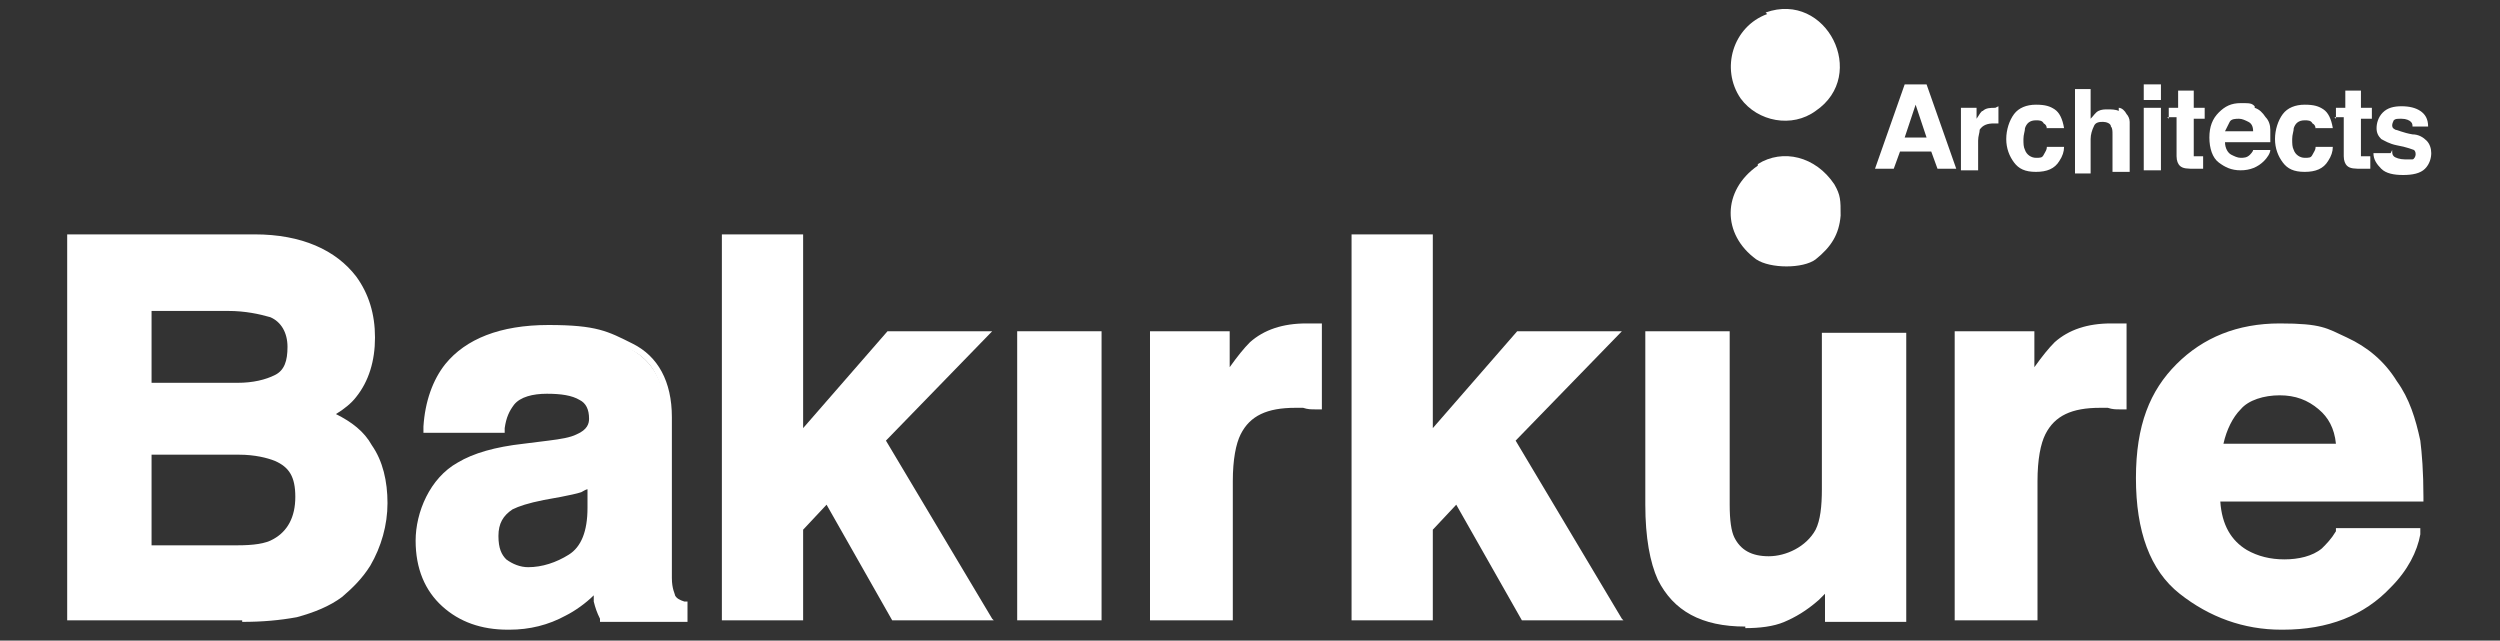
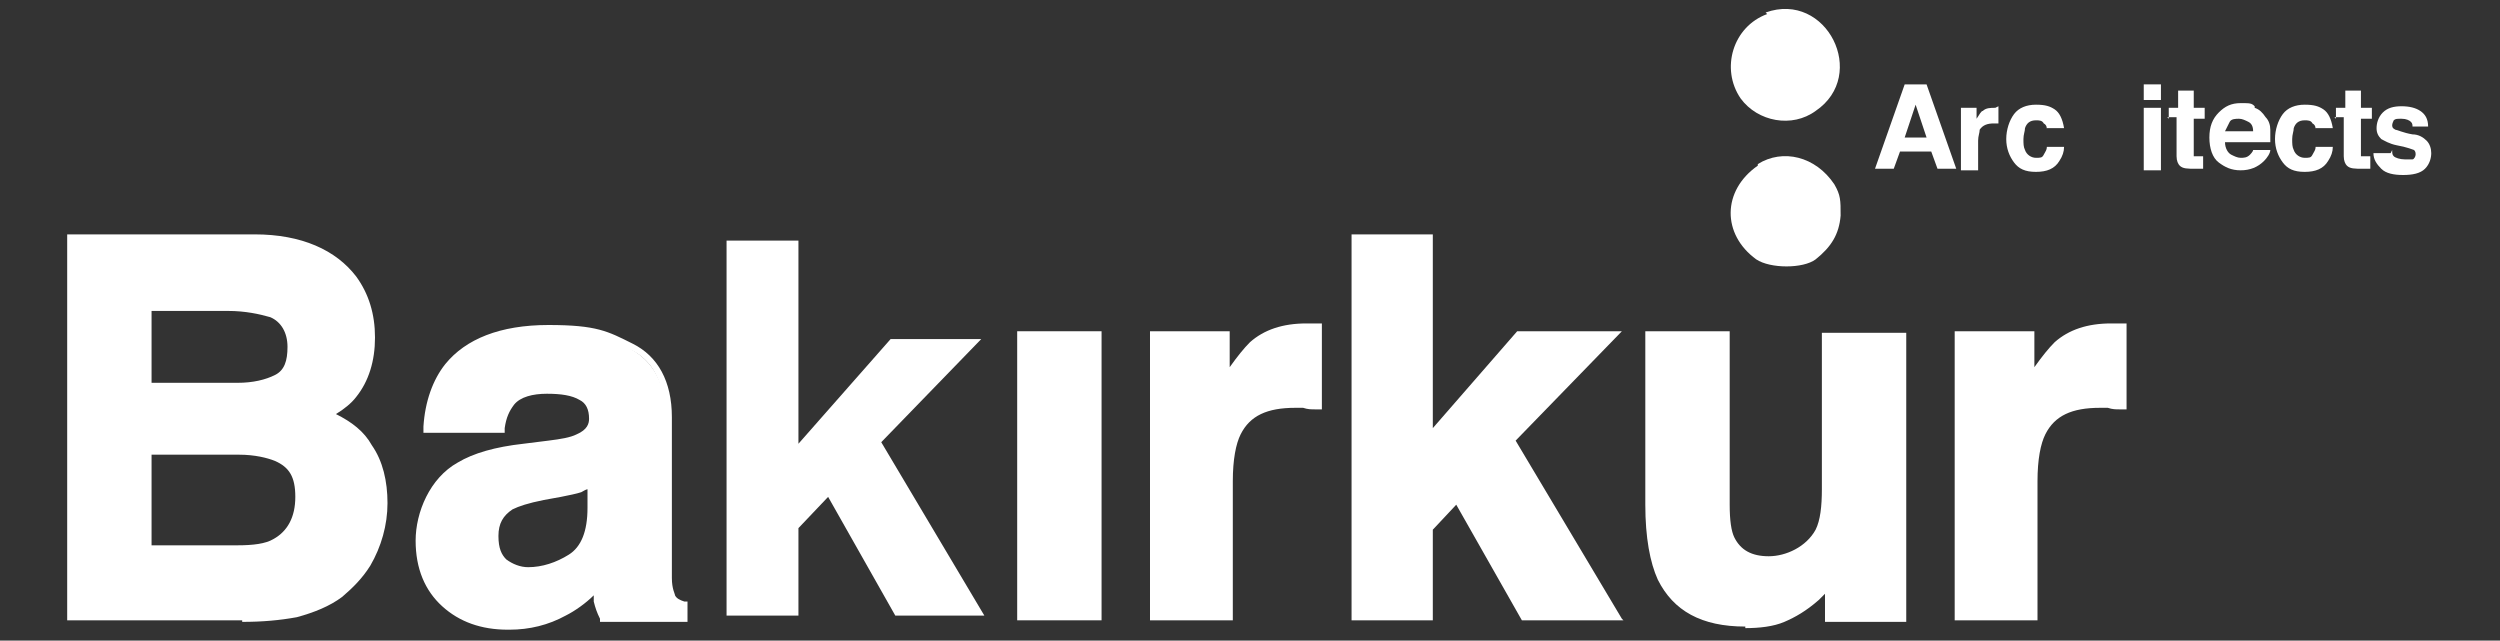
<svg xmlns="http://www.w3.org/2000/svg" id="Layer_1" version="1.1" viewBox="0 0 160 41">
  <rect x="0" y="0" width="160" height="41" fill="#333333" stroke="none" />
  <defs>
    <style>
      .st0 {
        fill: #fff;
      }
    </style>
  </defs>
  <g>
-     <path class="st0" d="M122,5.4h1.3l1.9,5.4h-1.2l-.4-1.1h-2l-.4,1.1h-1.2l1.9-5.4ZM121.9,8.8h1.4l-.7-2.1-.7,2.1Z" />
+     <path class="st0" d="M122,5.4h1.3l1.9,5.4h-1.2l-.4-1.1h-2l-.4,1.1h-1.2l1.9-5.4ZM121.9,8.8h1.4l-.7-2.1-.7,2.1" />
    <path class="st0" d="M127.9,6.8s0,0,0,0v1.1c0,0-.1,0-.2,0,0,0,0,0-.1,0-.4,0-.7.1-.9.4,0,.2-.1.4-.1.7v1.9h-1.1v-4h1v.7c.2-.3.3-.5.4-.5.2-.2.5-.2.8-.2s0,0,0,0Z" />
    <path class="st0" d="M131,8.3c0-.1,0-.3-.2-.4-.1-.2-.3-.2-.5-.2-.4,0-.6.2-.7.5,0,.2-.1.4-.1.7s0,.5.1.7c.1.3.4.5.7.5s.4,0,.5-.2.2-.3.2-.5h1.1c0,.3-.1.6-.3.9-.3.5-.8.7-1.5.7s-1.1-.2-1.4-.6c-.3-.4-.5-.9-.5-1.5s.2-1.2.5-1.6c.3-.4.8-.6,1.4-.6s.9.1,1.2.3c.3.2.5.6.6,1.2h-1.1Z" />
-     <path class="st0" d="M135.6,6.9c.2,0,.4.2.5.4.1.1.2.3.2.5,0,.2,0,.4,0,.8v2.4h-1.1v-2.4c0-.2,0-.4-.1-.5,0-.2-.3-.3-.5-.3s-.5,0-.6.3c-.1.2-.2.5-.2.8v2.2h-1v-5.4h1v1.9c.2-.2.3-.4.5-.5s.4-.1.6-.1.5,0,.7.1Z" />
    <path class="st0" d="M138.3,6.4h-1.1v-1h1.1v1ZM137.2,6.9h1.1v4h-1.1v-4Z" />
    <path class="st0" d="M138.8,7.6v-.7h.6v-1.1h1v1.1h.7v.7h-.7v2.1c0,.2,0,.3,0,.3,0,0,.2,0,.4,0s0,0,.1,0c0,0,0,0,.1,0v.8h-.5c-.5,0-.8,0-1-.2-.1-.1-.2-.3-.2-.6v-2.5h-.6Z" />
    <path class="st0" d="M144.3,6.9c.3.1.5.3.7.6.2.2.3.5.3.8,0,.2,0,.4,0,.8h-2.9c0,.4.2.7.4.8.2.1.4.2.6.2s.4,0,.6-.2c0,0,.2-.2.2-.3h1.1c0,.2-.2.5-.4.7-.4.4-.9.6-1.5.6s-1-.2-1.4-.5-.6-.9-.6-1.6.2-1.2.6-1.6c.4-.4.8-.6,1.4-.6s.7,0,.9.2ZM142.7,7.8c-.1.2-.2.4-.3.6h1.8c0-.3-.1-.5-.3-.6s-.4-.2-.6-.2-.5,0-.6.2Z" />
    <path class="st0" d="M148.2,8.3c0-.1,0-.3-.2-.4-.1-.2-.3-.2-.5-.2-.4,0-.6.2-.7.5,0,.2-.1.4-.1.7s0,.5.1.7c.1.3.4.5.7.5s.4,0,.5-.2.2-.3.2-.5h1.1c0,.3-.1.6-.3.9-.3.5-.8.7-1.5.7s-1.1-.2-1.4-.6c-.3-.4-.5-.9-.5-1.5s.2-1.2.5-1.6c.3-.4.8-.6,1.4-.6s.9.1,1.2.3c.3.2.5.6.6,1.2h-1.1Z" />
    <path class="st0" d="M149.5,7.6v-.7h.6v-1.1h1v1.1h.7v.7h-.7v2.1c0,.2,0,.3,0,.3,0,0,.2,0,.4,0s0,0,.1,0c0,0,0,0,.1,0v.8h-.5c-.5,0-.8,0-1-.2-.1-.1-.2-.3-.2-.6v-2.5h-.6Z" />
    <path class="st0" d="M153.1,9.6c0,.2,0,.3.1.4.1.1.4.2.7.2s.4,0,.5,0c.1,0,.2-.2.2-.3s0-.2-.1-.3c0,0-.5-.2-1.1-.3-.5-.1-.8-.3-1-.4-.2-.2-.3-.4-.3-.7s.1-.7.4-1c.3-.3.7-.4,1.2-.4s.9.1,1.2.3c.3.2.5.5.5,1h-1c0-.1,0-.2-.1-.3-.1-.1-.3-.2-.6-.2s-.4,0-.5.1c0,0-.1.2-.1.3s0,.2.2.3c.1,0,.5.2,1.1.3.4,0,.7.2.9.4.2.2.3.5.3.8s-.1.7-.4,1c-.3.3-.8.4-1.4.4s-1.1-.1-1.4-.4c-.3-.3-.5-.6-.5-1h1.1Z" />
  </g>
  <g>
    <g>
      <path class="st0" d="M22.5,17.9c.7,1,1.1,2.3,1.1,3.7s-.4,2.7-1.1,3.5c-.4.5-1,1-1.8,1.4,1.2.4,2.2,1.2,2.8,2.1.6,1,.9,2.1.9,3.5s-.4,2.7-1.1,3.8c-.5.8-1,1.4-1.7,1.9-.8.6-1.7,1-2.7,1.2-1,.2-2.2.3-3.4.3H4.6V15.3h11.6c2.9,0,5,.9,6.2,2.6ZM9.4,19.5v5.3h5.9c1,0,1.9-.2,2.5-.6.7-.4,1-1.1,1-2.1s-.4-1.9-1.3-2.2c-.7-.3-1.7-.4-2.8-.4h-5.2ZM9.4,28.8v6.4h5.9c1,0,1.9-.1,2.4-.4,1.1-.5,1.6-1.5,1.6-3s-.5-2.1-1.5-2.6c-.6-.3-1.4-.4-2.4-.4h-5.9Z" />
      <path class="st0" d="M15.5,39.7H4.3V15h12c3,0,5.2,1,6.5,2.7h0c.8,1.1,1.2,2.4,1.2,3.9s-.4,2.8-1.2,3.8c-.3.4-.8.8-1.3,1.1,1,.5,1.8,1.1,2.3,2,.7,1,1,2.3,1,3.7s-.4,2.8-1.1,4c-.5.8-1.1,1.4-1.8,2-.8.6-1.8,1-2.9,1.3-1.1.2-2.2.3-3.5.3ZM4.9,39h10.5c1.2,0,2.3-.1,3.3-.3,1-.2,1.9-.6,2.6-1.1.6-.5,1.2-1.1,1.6-1.8.7-1.1,1-2.3,1-3.7s-.3-2.4-.9-3.4c-.6-.9-1.5-1.6-2.6-2l-.7-.3.7-.3c.8-.4,1.3-.8,1.7-1.3.7-.8,1-2,1-3.3s-.4-2.5-1-3.5c-1.2-1.6-3.2-2.4-6-2.4H4.9v23.4ZM15.3,35.5h-6.2v-7.1h6.3c1.1,0,1.9.2,2.5.4,1.1.5,1.7,1.5,1.7,2.9s-.6,2.7-1.8,3.3c-.6.3-1.5.5-2.6.5ZM9.7,34.9h5.5c1,0,1.8-.1,2.3-.4.9-.5,1.4-1.4,1.4-2.7s-.4-1.9-1.3-2.3c-.5-.2-1.3-.4-2.3-.4h-5.6v5.8ZM15.3,25.1h-6.2v-6h5.6c1.2,0,2.2.1,3,.4h0c1,.4,1.5,1.3,1.5,2.5s-.4,1.9-1.1,2.4c-.7.4-1.6.6-2.7.6ZM9.7,24.5h5.5c1,0,1.8-.2,2.4-.5.6-.3.8-.9.8-1.8s-.4-1.6-1.1-1.9c-.7-.2-1.6-.4-2.7-.4h-4.9v4.6Z" />
    </g>
    <g>
      <path class="st0" d="M35.2,28.5c.9-.1,1.5-.2,1.9-.4.7-.3,1-.7,1-1.3s-.3-1.2-.8-1.5-1.3-.4-2.3-.4-1.9.3-2.4.8c-.3.4-.6.9-.7,1.6h-4.5c0-1.6.5-2.8,1.3-3.8,1.2-1.6,3.4-2.4,6.4-2.4s3.7.4,5.2,1.2c1.5.8,2.3,2.2,2.3,4.4v8.2c0,.6,0,1.3,0,2.1,0,.6.1,1,.3,1.2.2.2.4.4.7.5v.7h-5.1c-.1-.4-.2-.7-.3-1,0-.3,0-.7-.1-1.1-.6.7-1.4,1.3-2.2,1.8-1,.6-2.1.9-3.4.9s-3-.5-4-1.4c-1.1-.9-1.6-2.2-1.6-3.9s.9-3.8,2.6-4.8c.9-.5,2.3-.9,4.1-1.1l1.6-.2ZM38,30.7c-.3.2-.6.3-.9.4-.3.1-.7.2-1.3.3l-1.1.2c-1,.2-1.7.4-2.1.6-.7.4-1.1,1.1-1.1,2s.2,1.4.7,1.7c.4.4,1,.5,1.6.5,1,0,2-.3,2.8-.9s1.3-1.7,1.3-3.2v-1.7Z" />
      <path class="st0" d="M32.5,40.3c-1.7,0-3.1-.5-4.2-1.5-1.1-1-1.7-2.4-1.7-4.2s.9-4,2.7-5c1-.6,2.4-1,4.2-1.2l1.6-.2c.8-.1,1.4-.2,1.8-.4.7-.3.8-.7.8-1,0-.6-.2-1-.6-1.2-.5-.3-1.2-.4-2.1-.4s-1.7.2-2.1.7c-.3.4-.5.8-.6,1.5v.3h-5.2v-.4c.1-1.6.6-3,1.4-4,1.3-1.6,3.5-2.5,6.6-2.5s3.8.4,5.4,1.2c1.6.8,2.5,2.4,2.5,4.7v8.2c0,.6,0,1.3,0,2.1,0,.7.2,1,.2,1.1.1.2.3.3.6.4h.2v1.3h-5.6v-.2c-.2-.4-.3-.7-.4-1.1,0-.1,0-.3,0-.4-.5.5-1.2,1-1.8,1.3-1.1.6-2.3.9-3.6.9ZM35,24.5c1.1,0,1.9.1,2.4.5.6.3.9.9.9,1.8s-.2,1.2-1.2,1.6c-.4.2-1,.3-1.9.4h0s-1.6.2-1.6.2c-1.8.2-3.1.6-4,1.1-1.6.9-2.4,2.4-2.4,4.5s.5,2.8,1.5,3.7c1,.9,2.3,1.3,3.8,1.3s2.3-.3,3.3-.8c.8-.5,1.5-1,2.2-1.7l.5-.6v.8c0,.4.1.7.2,1,0,.2.1.5.2.7h4.5v-.2c-.3-.2-.5-.3-.6-.6-.2-.3-.3-.7-.3-1.4,0-.8,0-1.5,0-2.1v-8.2c0-2-.7-3.4-2.1-4.1-1.5-.7-3.2-1.1-5.1-1.1-2.9,0-4.9.7-6.1,2.2-.7.9-1.1,2-1.2,3.3h3.9c.1-.6.4-1.1.7-1.5.5-.6,1.4-.9,2.6-.9ZM33.9,36.9c-.7,0-1.3-.2-1.8-.6-.5-.4-.8-1.1-.8-2s.4-1.8,1.3-2.3c.5-.3,1.2-.5,2.3-.7l1.1-.2c.5,0,.9-.2,1.2-.3.3-.1.6-.2.8-.4l.5-.3v2.3c0,1.7-.5,2.8-1.5,3.5-.9.6-1.9.9-3,.9ZM37.7,31.3c-.2,0-.3.1-.5.2-.3.1-.8.2-1.3.3l-1.1.2c-1,.2-1.6.4-2,.6-.6.4-.9.9-.9,1.7s.2,1.2.5,1.5c.4.3.9.5,1.4.5.9,0,1.8-.3,2.6-.8.8-.5,1.2-1.5,1.2-3v-1.2Z" />
    </g>
    <g>
      <path class="st0" d="M46.5,15.4h4.6v13l5.9-6.7h5.8l-6.4,6.6,6.6,11.1h-5.7l-4.3-7.6-1.9,2v5.6h-4.6V15.4Z" />
-       <path class="st0" d="M63.6,39.7h-6.5l-4.2-7.4-1.5,1.6v5.8h-5.2V15h5.2v12.4l5.4-6.2h6.7l-6.8,7,6.8,11.4ZM57.5,39h4.9l-6.5-10.8,6-6.3h-4.9l-6.4,7.3v-13.6h-3.9v23.4h3.9v-5.4l2.3-2.4,4.4,7.8Z" />
    </g>
    <g>
      <path class="st0" d="M65.5,21.6h4.7v17.8h-4.7v-17.8Z" />
      <path class="st0" d="M70.5,39.7h-5.4v-18.5h5.4v18.5ZM65.8,39h4.1v-17.2h-4.1v17.2Z" />
    </g>
    <g>
      <path class="st0" d="M84,21.1c0,0,.2,0,.4,0v4.8c-.3,0-.6,0-.8,0-.2,0-.4,0-.6,0-1.9,0-3.1.6-3.8,1.8-.4.7-.5,1.7-.5,3.2v8.5h-4.7v-17.8h4.4v3.1c.7-1.2,1.3-2,1.9-2.4.9-.7,2-1.1,3.4-1.1s.2,0,.2,0Z" />
      <path class="st0" d="M79,39.7h-5.4v-18.5h5.1v2.3c.5-.7.9-1.2,1.3-1.6.9-.8,2.1-1.2,3.6-1.2s.2,0,.3,0h0c0,0,.2,0,.4,0h.3v5.5h-.4c-.3,0-.5,0-.8-.1-.2,0-.4,0-.5,0-1.8,0-2.9.5-3.5,1.7-.3.6-.5,1.6-.5,3v8.9ZM74.3,39h4v-8.2c0-1.5.2-2.6.6-3.3.7-1.3,2.1-2,4.1-2s.3,0,.6,0c.1,0,.3,0,.4,0v-4.1s0,0,0,0c0,0-.1,0-.2,0-1.3,0-2.4.3-3.2,1-.5.4-1.1,1.2-1.8,2.4l-.6,1v-4h-3.8v17.2Z" />
    </g>
    <g>
      <path class="st0" d="M86.8,15.4h4.6v13l5.9-6.7h5.8l-6.4,6.6,6.6,11.1h-5.7l-4.3-7.6-1.9,2v5.6h-4.6V15.4Z" />
      <path class="st0" d="M103.9,39.7h-6.5l-4.2-7.4-1.5,1.6v5.8h-5.2V15h5.2v12.4l5.4-6.2h6.7l-6.8,7,6.8,11.4ZM97.9,39h4.9l-6.5-10.8,6-6.3h-4.9l-6.4,7.3v-13.6h-3.9v23.4h3.9v-5.4l2.3-2.4,4.4,7.8Z" />
    </g>
    <g>
      <path class="st0" d="M110.4,21.6v10.7c0,1,.1,1.8.4,2.3.4.9,1.3,1.4,2.5,1.4s2.7-.6,3.3-1.9c.3-.7.5-1.6.5-2.8v-9.7h4.7v17.8h-4.5v-2.5c0,0-.2.2-.3.5-.2.3-.4.5-.6.7-.7.7-1.4,1.1-2.1,1.3-.7.2-1.5.4-2.4.4-2.6,0-4.4-.9-5.3-2.8-.5-1-.8-2.6-.8-4.6v-10.7h4.8Z" />
      <path class="st0" d="M111.7,40.1c-2.8,0-4.6-1-5.6-3-.5-1.1-.8-2.7-.8-4.8v-11.1h5.4v11.1c0,1,.1,1.7.3,2.1.4.8,1.1,1.2,2.2,1.2s2.4-.6,3-1.7c.3-.6.4-1.5.4-2.6v-10h5.4v18.5h-5.2v-1.8c-.1.1-.3.3-.4.4-.8.7-1.5,1.1-2.2,1.4-.7.3-1.6.4-2.5.4ZM106,21.9v10.4c0,2,.2,3.5.7,4.5.9,1.8,2.5,2.7,5,2.7s1.6-.1,2.3-.3c.6-.2,1.3-.7,2-1.3.2-.2.4-.4.6-.7.2-.4.3-.5.3-.5l.6-.7v3.1h3.9v-17.2h-4.1v9.4c0,1.2-.2,2.2-.5,2.9-.6,1.4-1.8,2.1-3.6,2.1s-2.3-.5-2.8-1.5c-.3-.6-.4-1.4-.4-2.4v-10.4h-4.1Z" />
    </g>
    <g>
      <path class="st0" d="M135.5,21.1c0,0,.2,0,.4,0v4.8c-.3,0-.6,0-.8,0-.2,0-.4,0-.6,0-1.9,0-3.1.6-3.8,1.8-.4.7-.5,1.7-.5,3.2v8.5h-4.7v-17.8h4.4v3.1c.7-1.2,1.3-2,1.9-2.4.9-.7,2-1.1,3.4-1.1s.2,0,.2,0Z" />
      <path class="st0" d="M130.5,39.7h-5.4v-18.5h5.1v2.3c.5-.7.9-1.2,1.3-1.6.9-.8,2.1-1.2,3.6-1.2s.2,0,.3,0h0c0,0,.2,0,.4,0h.3v5.5h-.4c-.3,0-.5,0-.8-.1-.2,0-.4,0-.5,0-1.8,0-2.9.5-3.5,1.7-.3.6-.5,1.6-.5,3v8.9ZM125.8,39h4v-8.2c0-1.5.2-2.6.6-3.3.7-1.3,2.1-2,4.1-2s.3,0,.6,0c.1,0,.3,0,.4,0v-4.1s0,0,0,0c0,0-.1,0-.2,0-1.3,0-2.4.3-3.2,1-.5.4-1.1,1.2-1.8,2.4l-.6,1v-4h-3.8v17.2Z" />
    </g>
    <g>
-       <path class="st0" d="M150,21.9c1.2.6,2.3,1.4,3.1,2.6.7,1.1,1.2,2.3,1.4,3.7.1.8.2,2,.2,3.5h-13c0,1.8.7,3,1.9,3.8.7.4,1.6.7,2.6.7s1.9-.3,2.6-.8c.4-.3.7-.7,1-1.2h4.8c-.1,1.1-.7,2.1-1.7,3.2-1.6,1.7-3.8,2.6-6.7,2.6s-4.5-.7-6.3-2.2c-1.8-1.5-2.7-3.8-2.7-7.1s.8-5.5,2.5-7.1c1.6-1.6,3.8-2.5,6.4-2.5s2.9.3,4.2.8ZM143,25.9c-.7.7-1.1,1.6-1.2,2.8h8c0-1.2-.5-2.2-1.2-2.8-.7-.6-1.7-1-2.8-1s-2.1.3-2.8,1Z" />
-       <path class="st0" d="M146,40.3c-2.4,0-4.6-.8-6.5-2.3-1.9-1.5-2.8-4-2.8-7.4s.9-5.6,2.6-7.3c1.7-1.7,3.9-2.6,6.6-2.6s3,.3,4.3.9h0c1.3.6,2.4,1.5,3.2,2.8.8,1.1,1.2,2.4,1.5,3.8.1.8.2,2,.2,3.6v.3h-13c.1,1.5.7,2.5,1.7,3.1.7.4,1.5.6,2.4.6s1.8-.2,2.4-.7c.3-.3.6-.6.9-1.1v-.2h5.4v.4c-.2,1.1-.8,2.3-1.9,3.4-1.7,1.8-4,2.7-6.9,2.7ZM145.8,21.4c-2.5,0-4.6.8-6.1,2.4-1.6,1.6-2.4,3.9-2.4,6.9s.9,5.5,2.6,6.9c1.7,1.4,3.8,2.1,6.1,2.1s4.9-.8,6.5-2.5c.9-.9,1.4-1.8,1.6-2.7h-4.2c-.3.5-.6.9-.9,1.2-.7.6-1.7.9-2.8.9s-2-.2-2.7-.7c-1.3-.8-1.9-2.1-2-4v-.3s13,0,13,0c0-1.4,0-2.4-.2-3.2-.2-1.3-.7-2.5-1.4-3.5-.8-1.1-1.8-2-2.9-2.5h0c-1.2-.5-2.6-.8-4.1-.8ZM150.2,29h-8.8v-.4c.2-1.2.7-2.2,1.4-2.9h0c.7-.7,1.7-1.1,3-1.1s2.2.4,3,1c.8.7,1.3,1.7,1.4,3v.4ZM142.2,28.4h7.3c-.1-1-.5-1.7-1.1-2.2-.7-.6-1.5-.9-2.5-.9s-2,.3-2.5.9h0c-.5.5-.9,1.3-1.1,2.2Z" />
-     </g>
+       </g>
  </g>
  <path class="st0" d="M113.1.9c-2.2.8-3,3.5-1.7,5.4,1.1,1.5,3.3,1.9,4.8.8,3.4-2.3.7-7.7-3.2-6.3Z" />
  <path class="st0" d="M112.5,10.6c-2.3,1.6-2.3,4.4-.1,6,.9.6,3,.6,3.8,0,1-.8,1.5-1.6,1.6-2.8,0-1,0-1.3-.4-2-1.2-1.8-3.3-2.3-4.9-1.3Z" />
</svg>